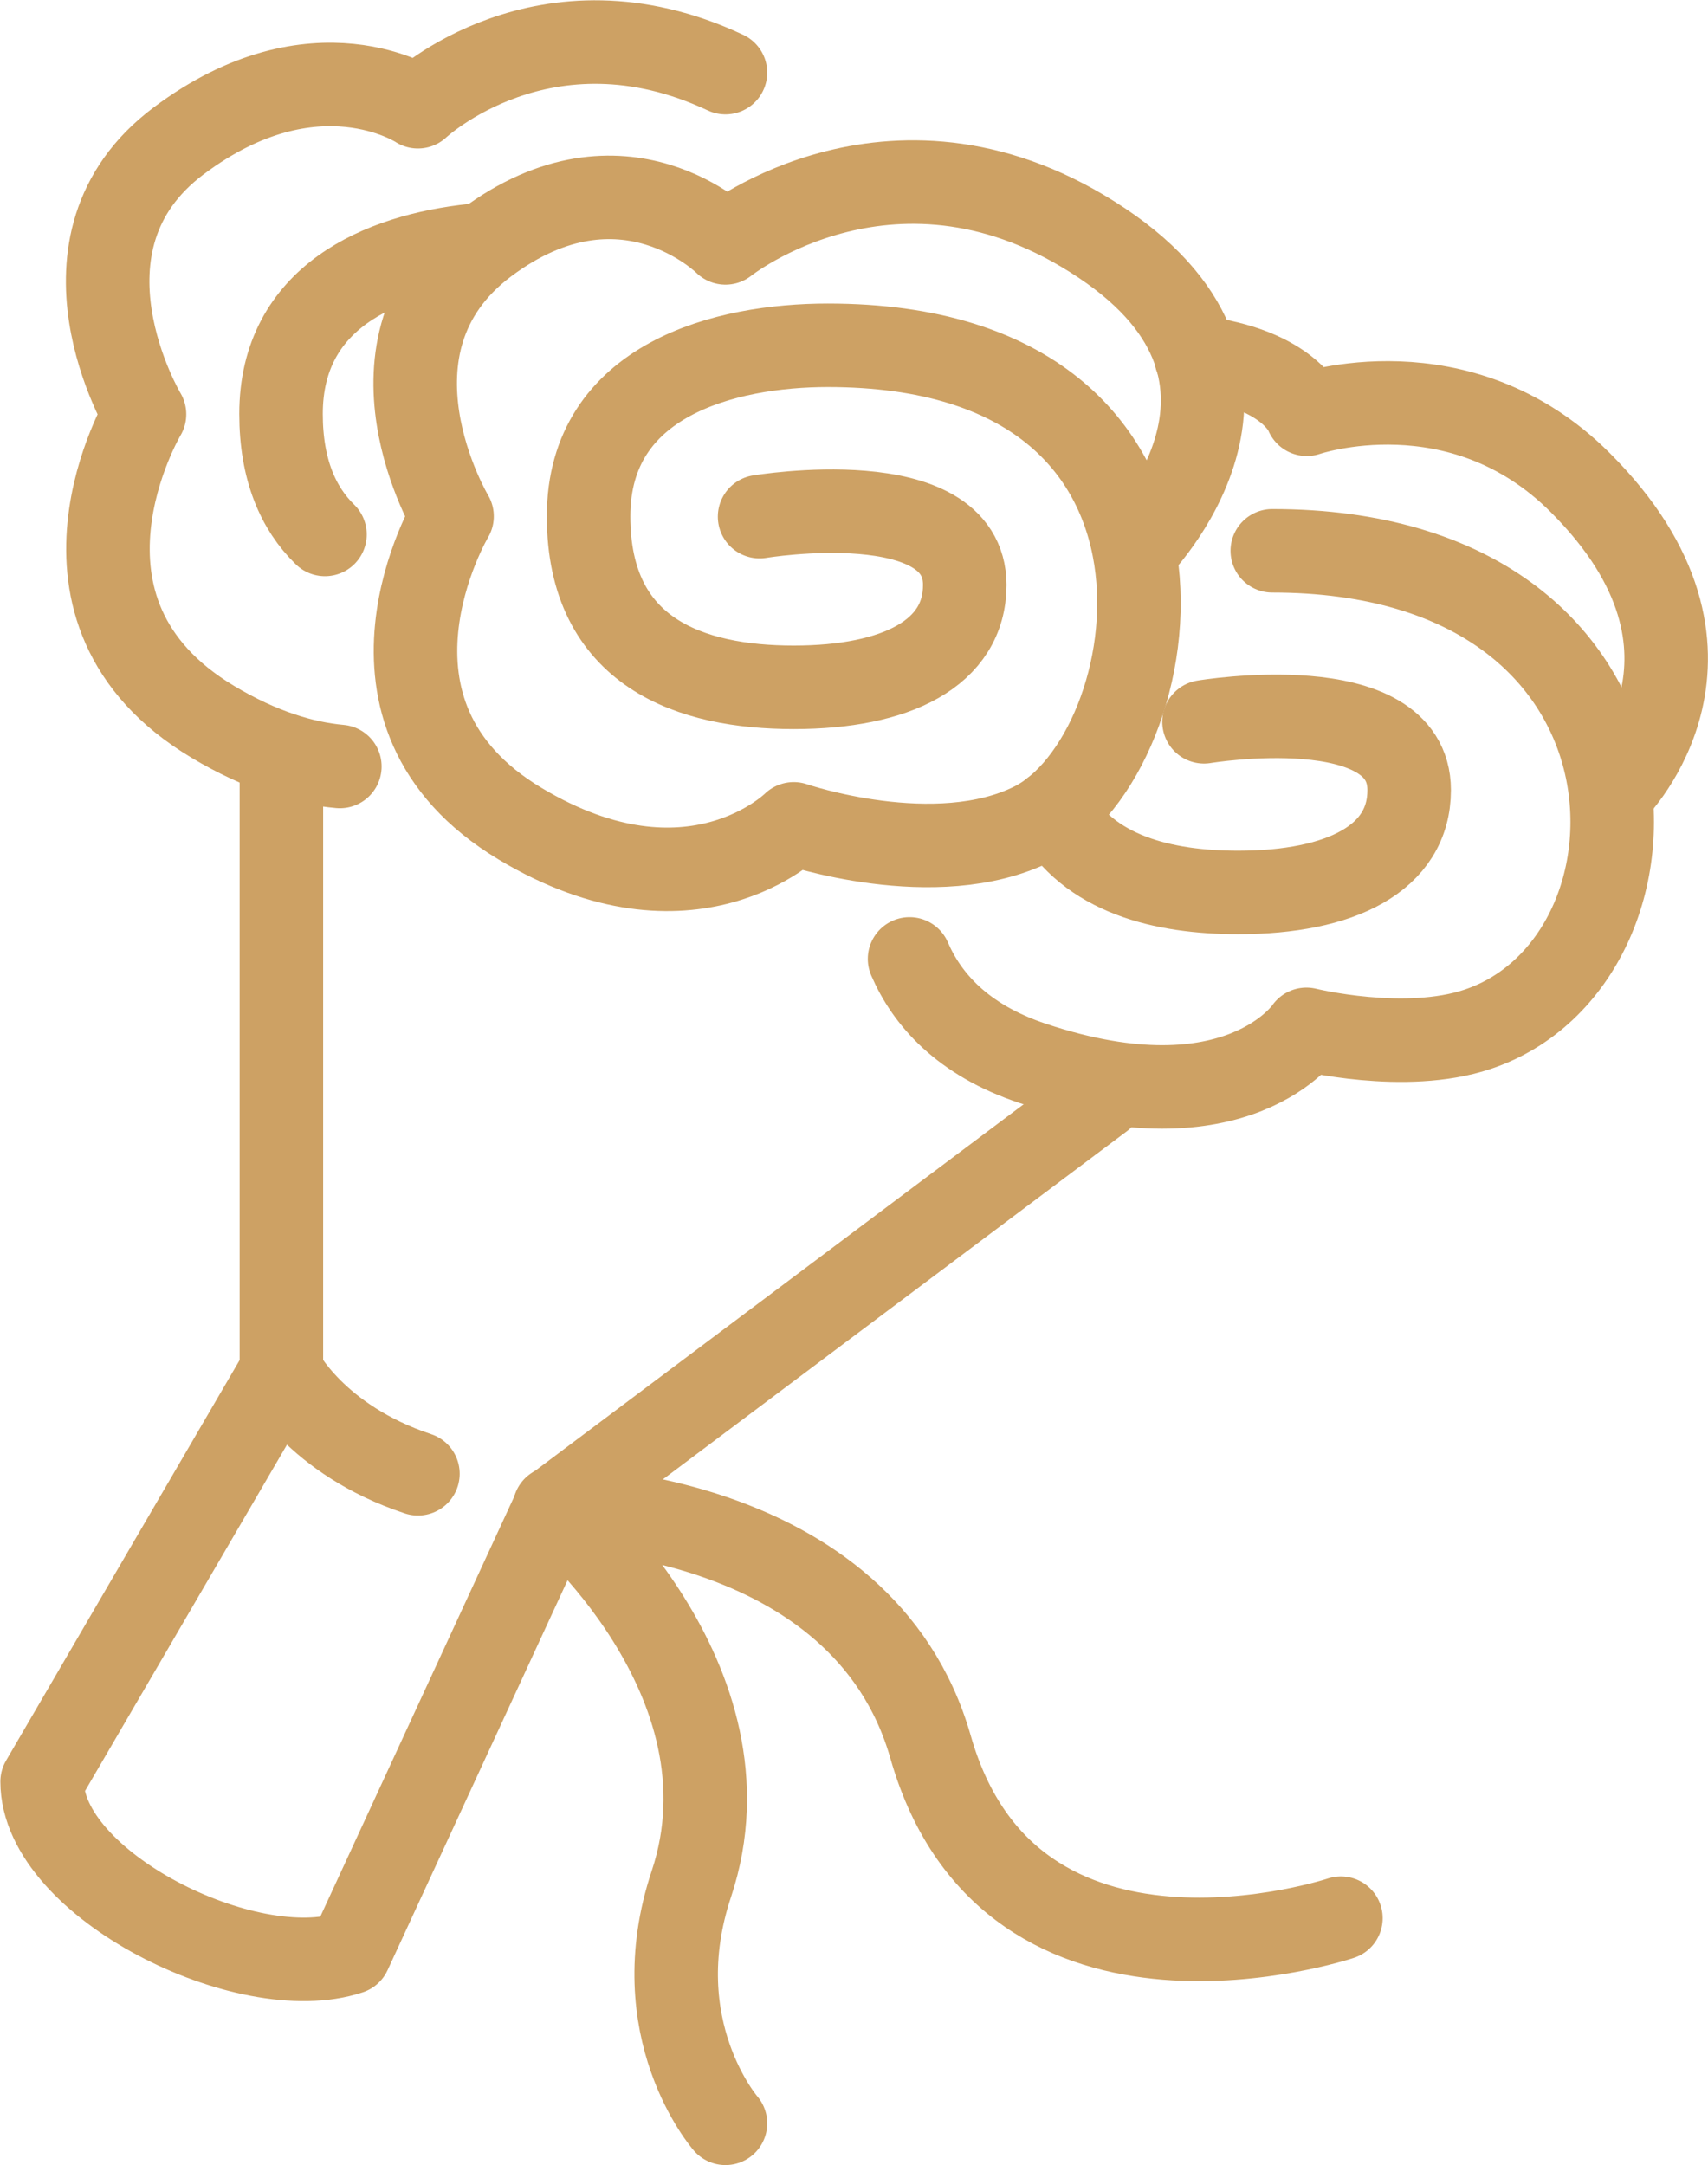
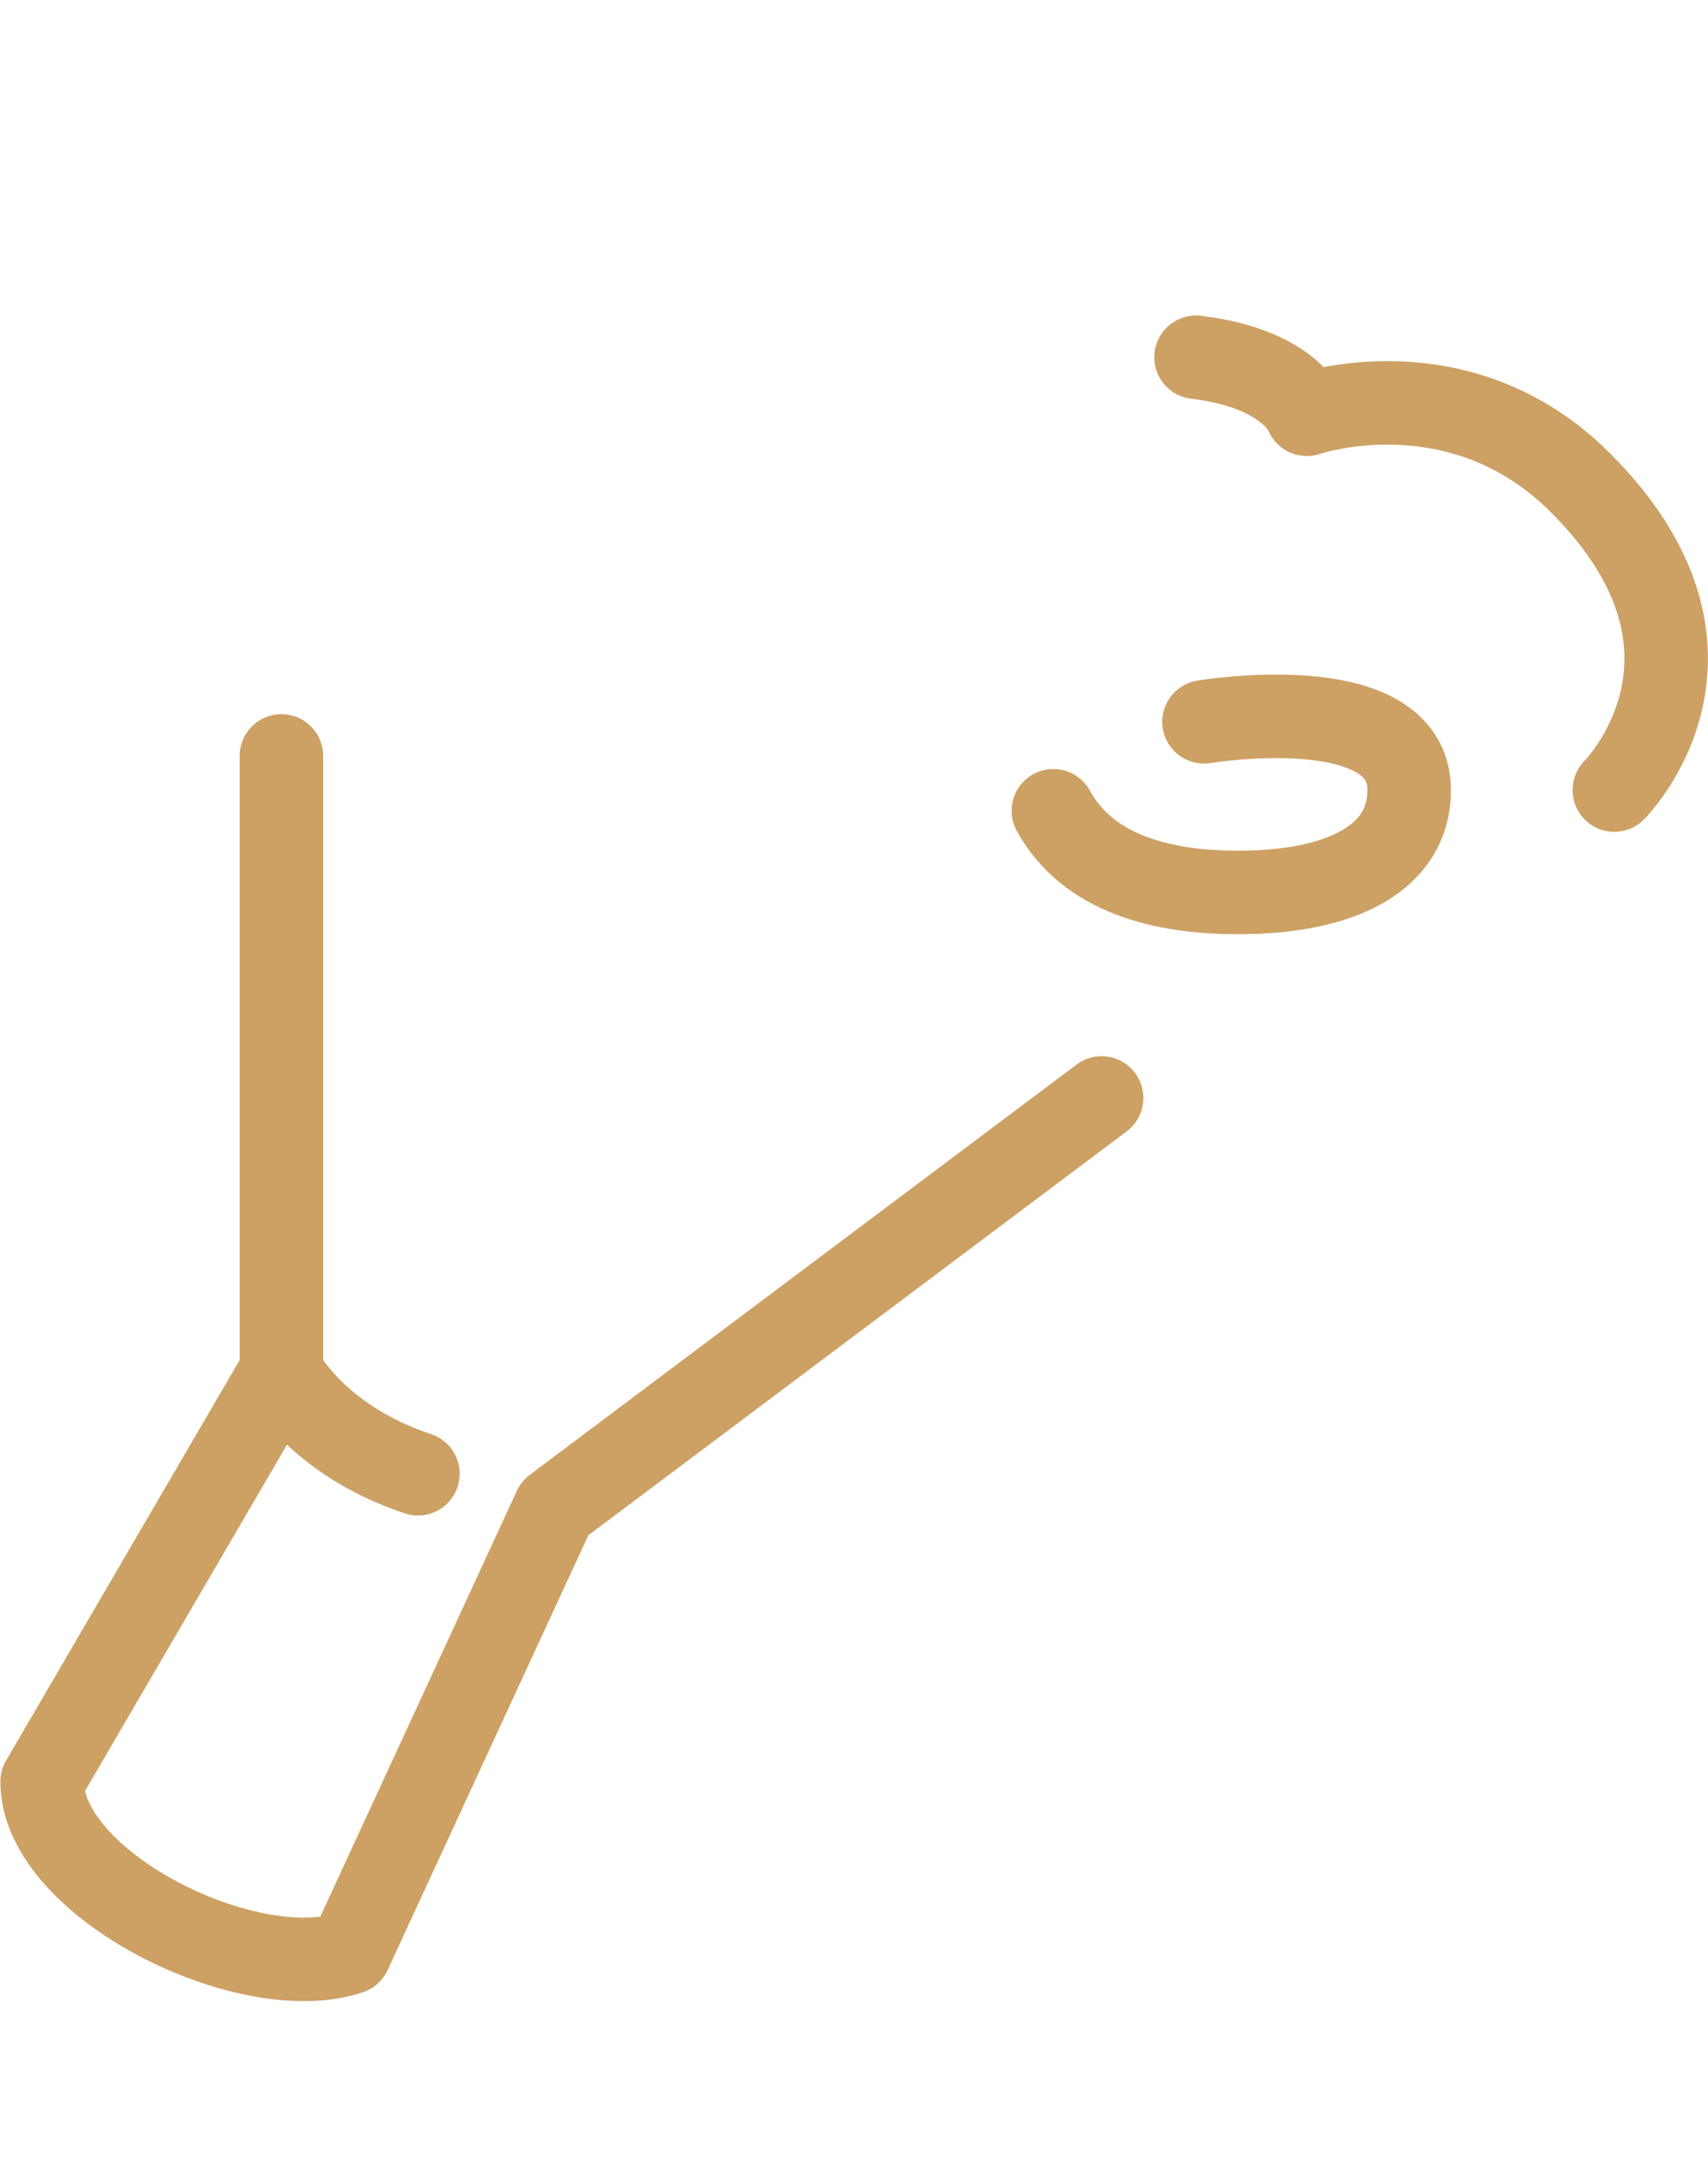
<svg xmlns="http://www.w3.org/2000/svg" id="_レイヤー_1" data-name="レイヤー_1" version="1.1" viewBox="0 0 47.04 59.63">
  <defs>
    <style>.st0{fill:none;stroke:#cda164;stroke-linecap:round;stroke-linejoin:round;stroke-width:2.3px}</style>
  </defs>
-   <path class="st0" d="M20.92 14.23s5.65-.94 5.65 1.88c0 1.88-1.88 2.82-4.71 2.82s-5.65-.94-5.65-4.71 3.77-4.71 6.59-4.71c11.3 0 9.42 11.3 5.65 13.18-2.68 1.34-6.59 0-6.59 0s-2.82 2.82-7.53 0c-5.11-3.06-1.88-8.47-1.88-8.47s-2.82-4.71.94-7.53c3.77-2.82 6.59 0 6.59 0s4.71-3.77 10.36 0c5.65 3.77.94 8.47.94 8.47" />
-   <path class="st0" d="M9.36 21.11c-1-.09-2.18-.44-3.5-1.23-5.11-3.06-1.88-8.47-1.88-8.47s-2.82-4.71.94-7.53 6.59-.94 6.59-.94S14.99-.34 19.98 2" />
-   <path class="st0" d="M8.95 14.72c-.74-.72-1.21-1.79-1.21-3.32 0-3.21 2.74-4.37 5.3-4.64m22 8.41c11.3 0 11.3 11.3 5.65 13.18-2 .67-4.71 0-4.71 0s-1.88 2.82-7.53.94c-1.96-.65-2.93-1.79-3.4-2.88" />
  <path class="st0" d="M38.81 21.76c0 1.88-1.88 2.82-4.71 2.82-2.07 0-4.13-.5-5.09-2.25m4.15-2.45s5.65-.94 5.65 1.88m5.65 0s3.77-3.77-.94-8.47c-3.33-3.33-7.53-1.88-7.53-1.88s-.45-1.26-3.05-1.57m-2.6 20.4l-15.06 11.3-5.65 12.24c-2.82.94-8.47-1.88-8.47-4.71l6.59-11.3V20.82m-.01 16.95s.94 1.88 3.77 2.82" />
-   <path class="st0" d="M36.93 52.83s-9.09 3.03-11.3-4.71c-1.88-6.59-10.36-6.59-10.36-6.59s5.65 4.71 3.77 10.36c-1.33 3.99.94 6.59.94 6.59" />
</svg>